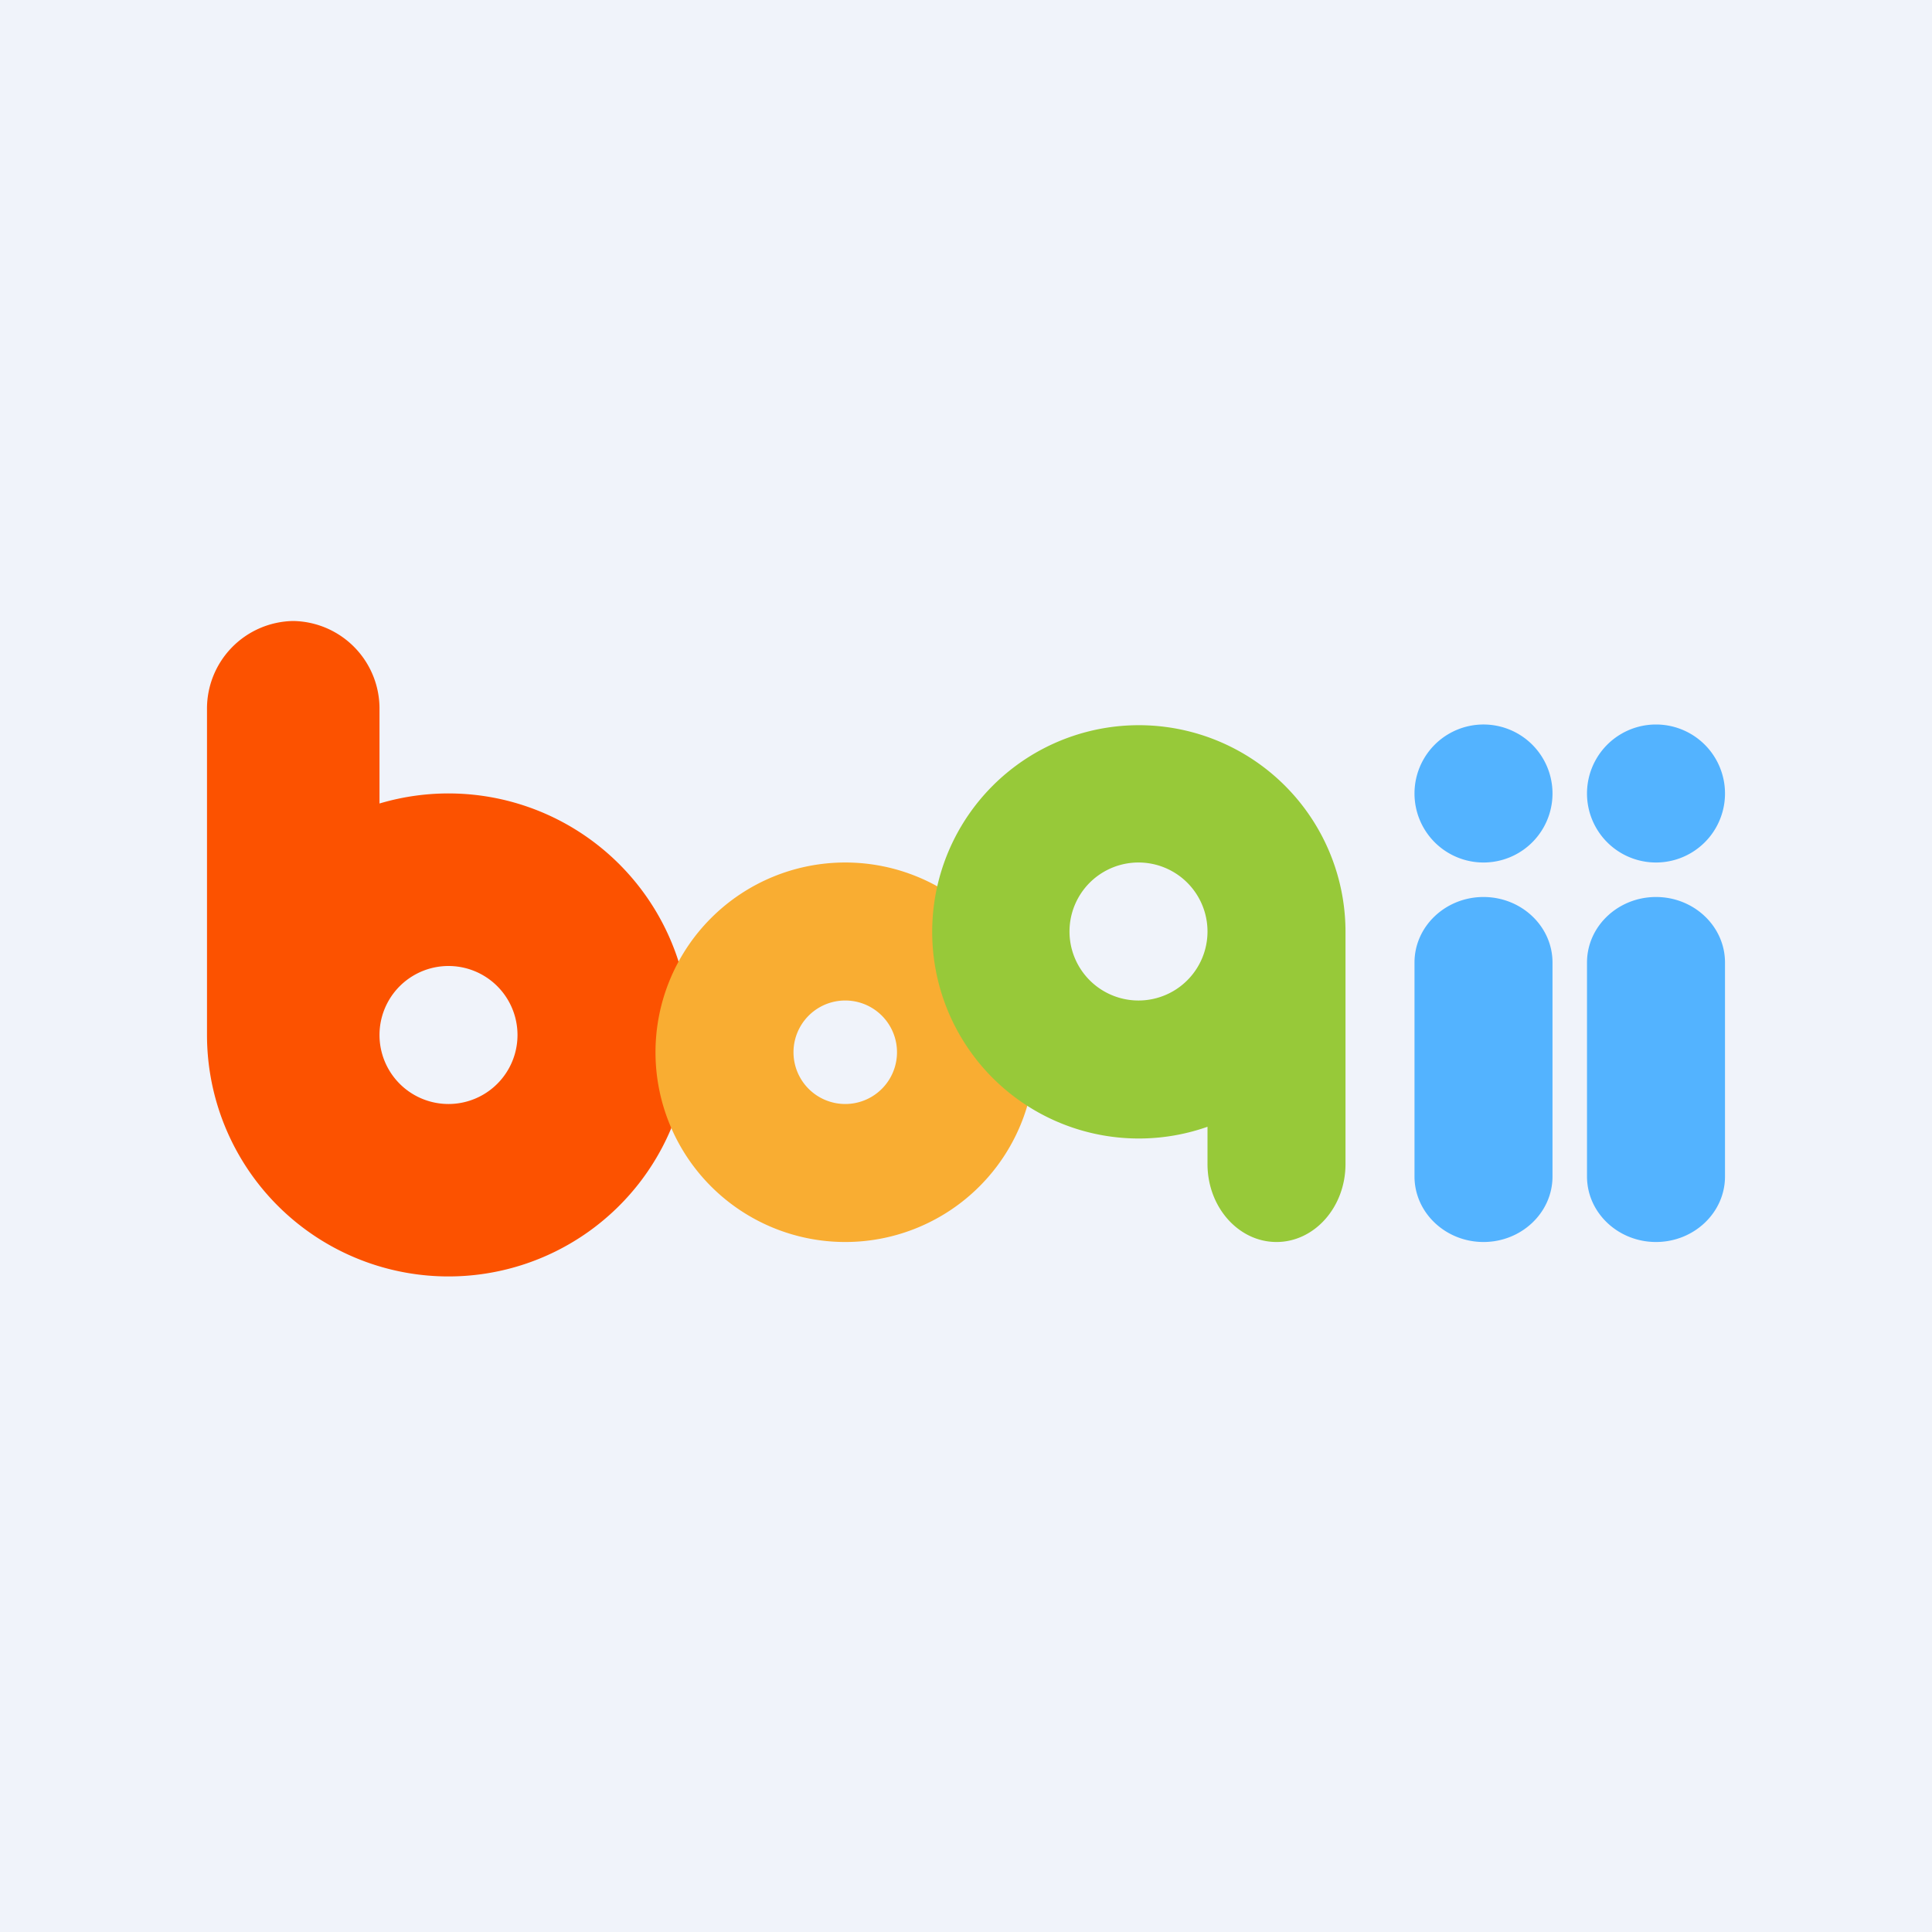
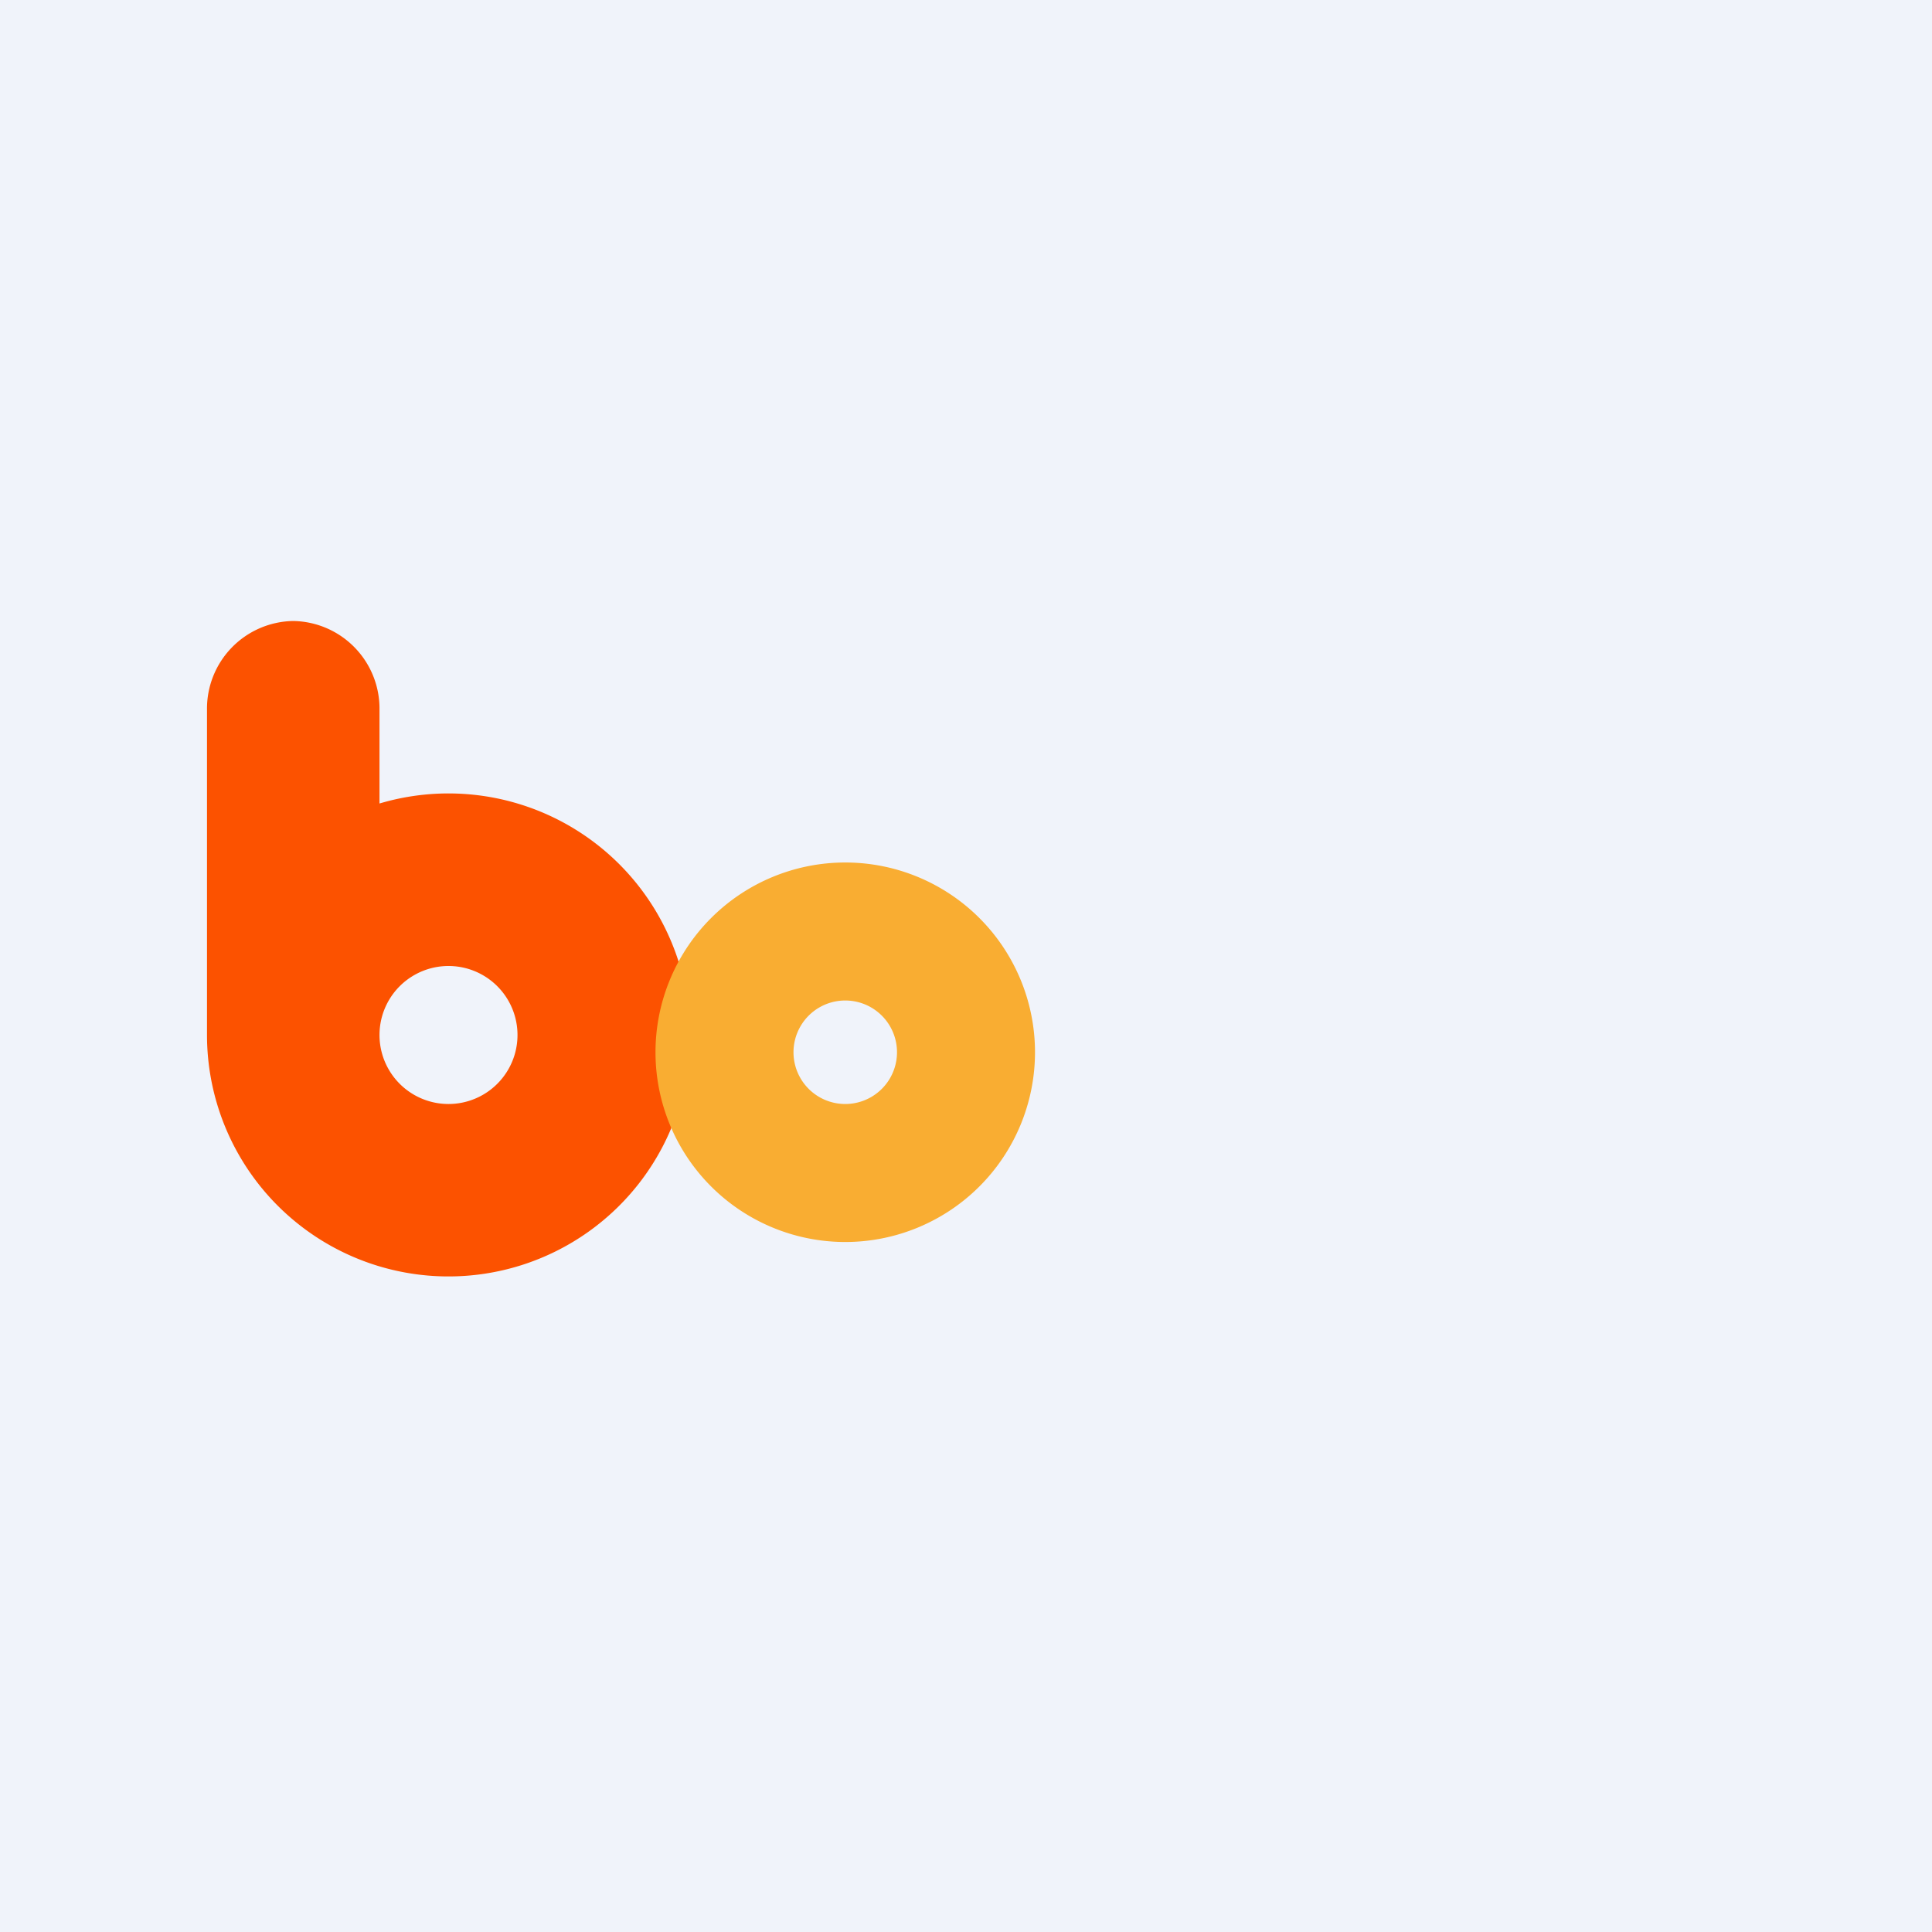
<svg xmlns="http://www.w3.org/2000/svg" width="56" height="56" viewBox="0 0 56 56">
  <path fill="#F0F3FA" d="M0 0h56v56H0z" />
  <path d="M8.5 18A2.54 2.54 0 0 0 6 20.57V30a7 7 0 1 0 5-6.71v-2.72A2.54 2.54 0 0 0 8.5 18ZM15 30a2 2 0 1 1-4 0 2 2 0 0 1 4 0Z" fill="#FC5200" />
  <path fill-rule="evenodd" d="M24.5 36a5.5 5.5 0 1 0 0-11 5.5 5.5 0 0 0 0 11Zm0-4a1.5 1.5 0 1 0 0-3 1.5 1.5 0 0 0 0 3Z" fill="#F9AD32" />
-   <path fill-rule="evenodd" d="M35 32.66A5.99 5.99 0 1 1 39 27v6.74c0 1.25-.9 2.26-2 2.26s-2-1.01-2-2.26v-1.08ZM35 27a2 2 0 1 1-4 0 2 2 0 0 1 4 0Z" fill="#97C939" />
-   <path d="M45 23a2 2 0 1 1-4 0 2 2 0 0 1 4 0Zm-2 3c-1.1 0-2 .85-2 1.9v6.2c0 1.05.9 1.9 2 1.9s2-.85 2-1.9v-6.2c0-1.05-.9-1.9-2-1.9Zm5 0c-1.1 0-2 .85-2 1.9v6.2c0 1.05.9 1.9 2 1.9s2-.85 2-1.9v-6.2c0-1.05-.9-1.9-2-1.9Zm0-1a2 2 0 1 0 0-4 2 2 0 0 0 0 4Z" fill="#53B3FF" />
</svg>